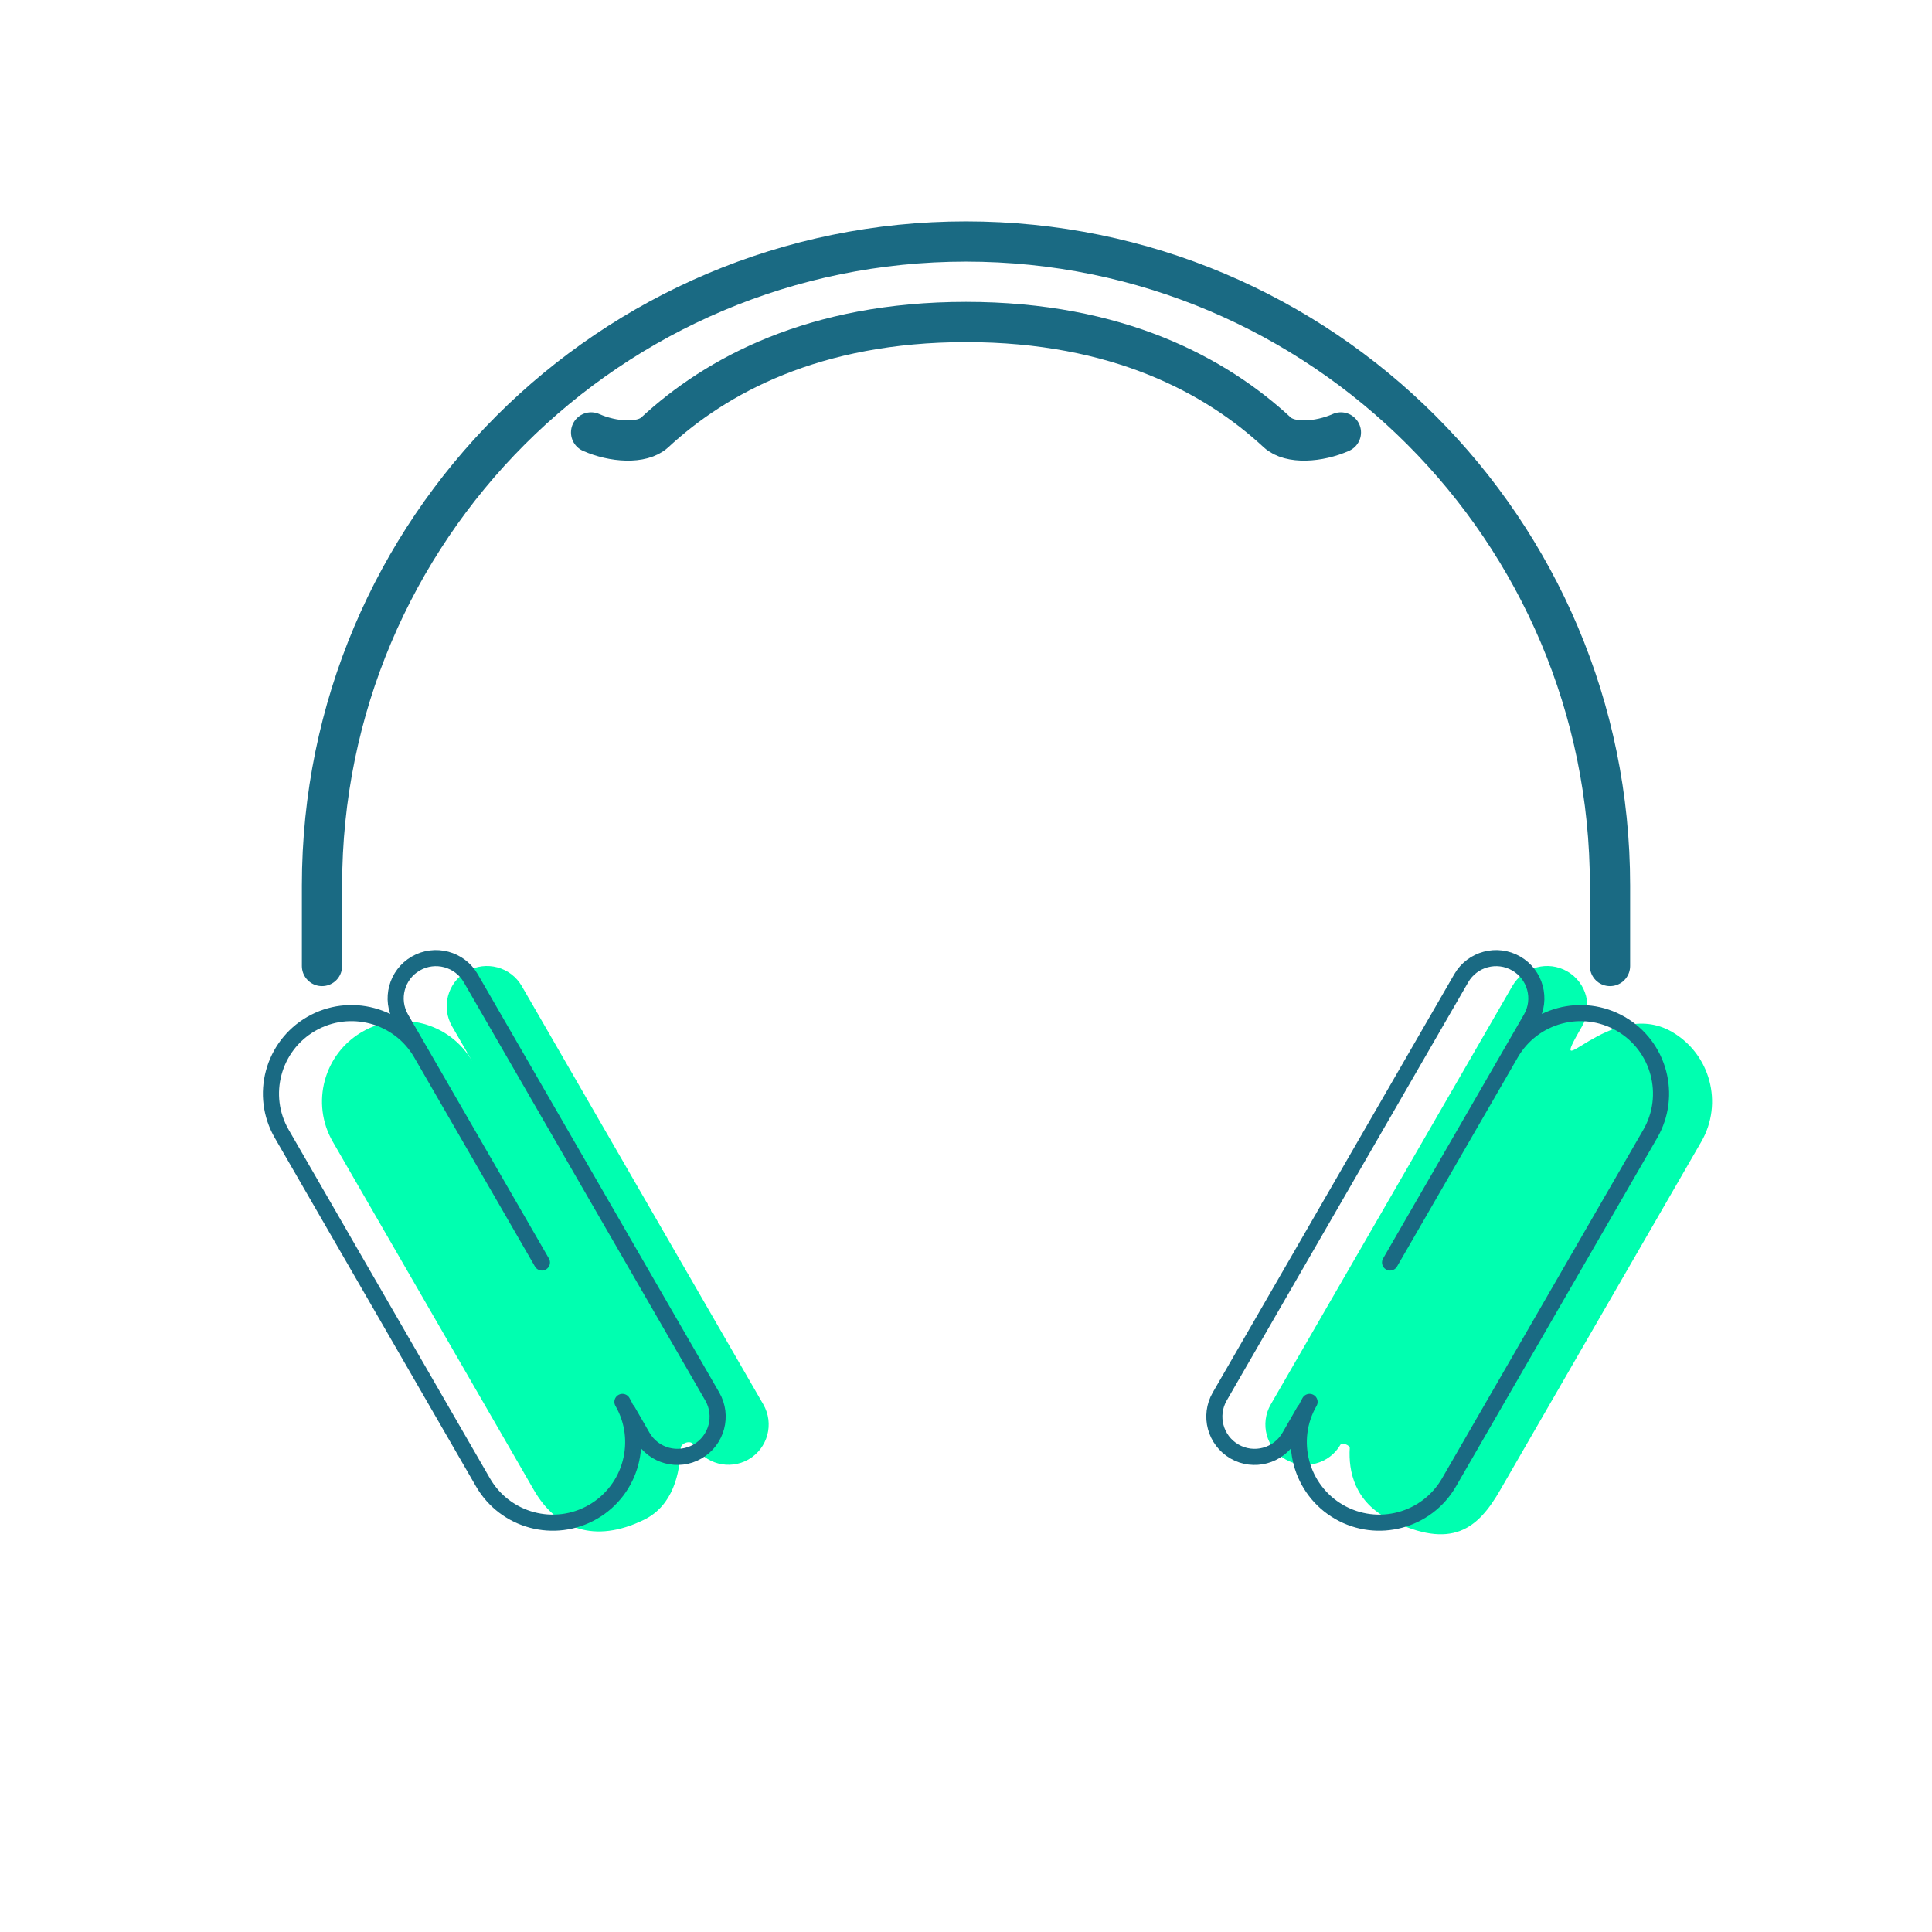
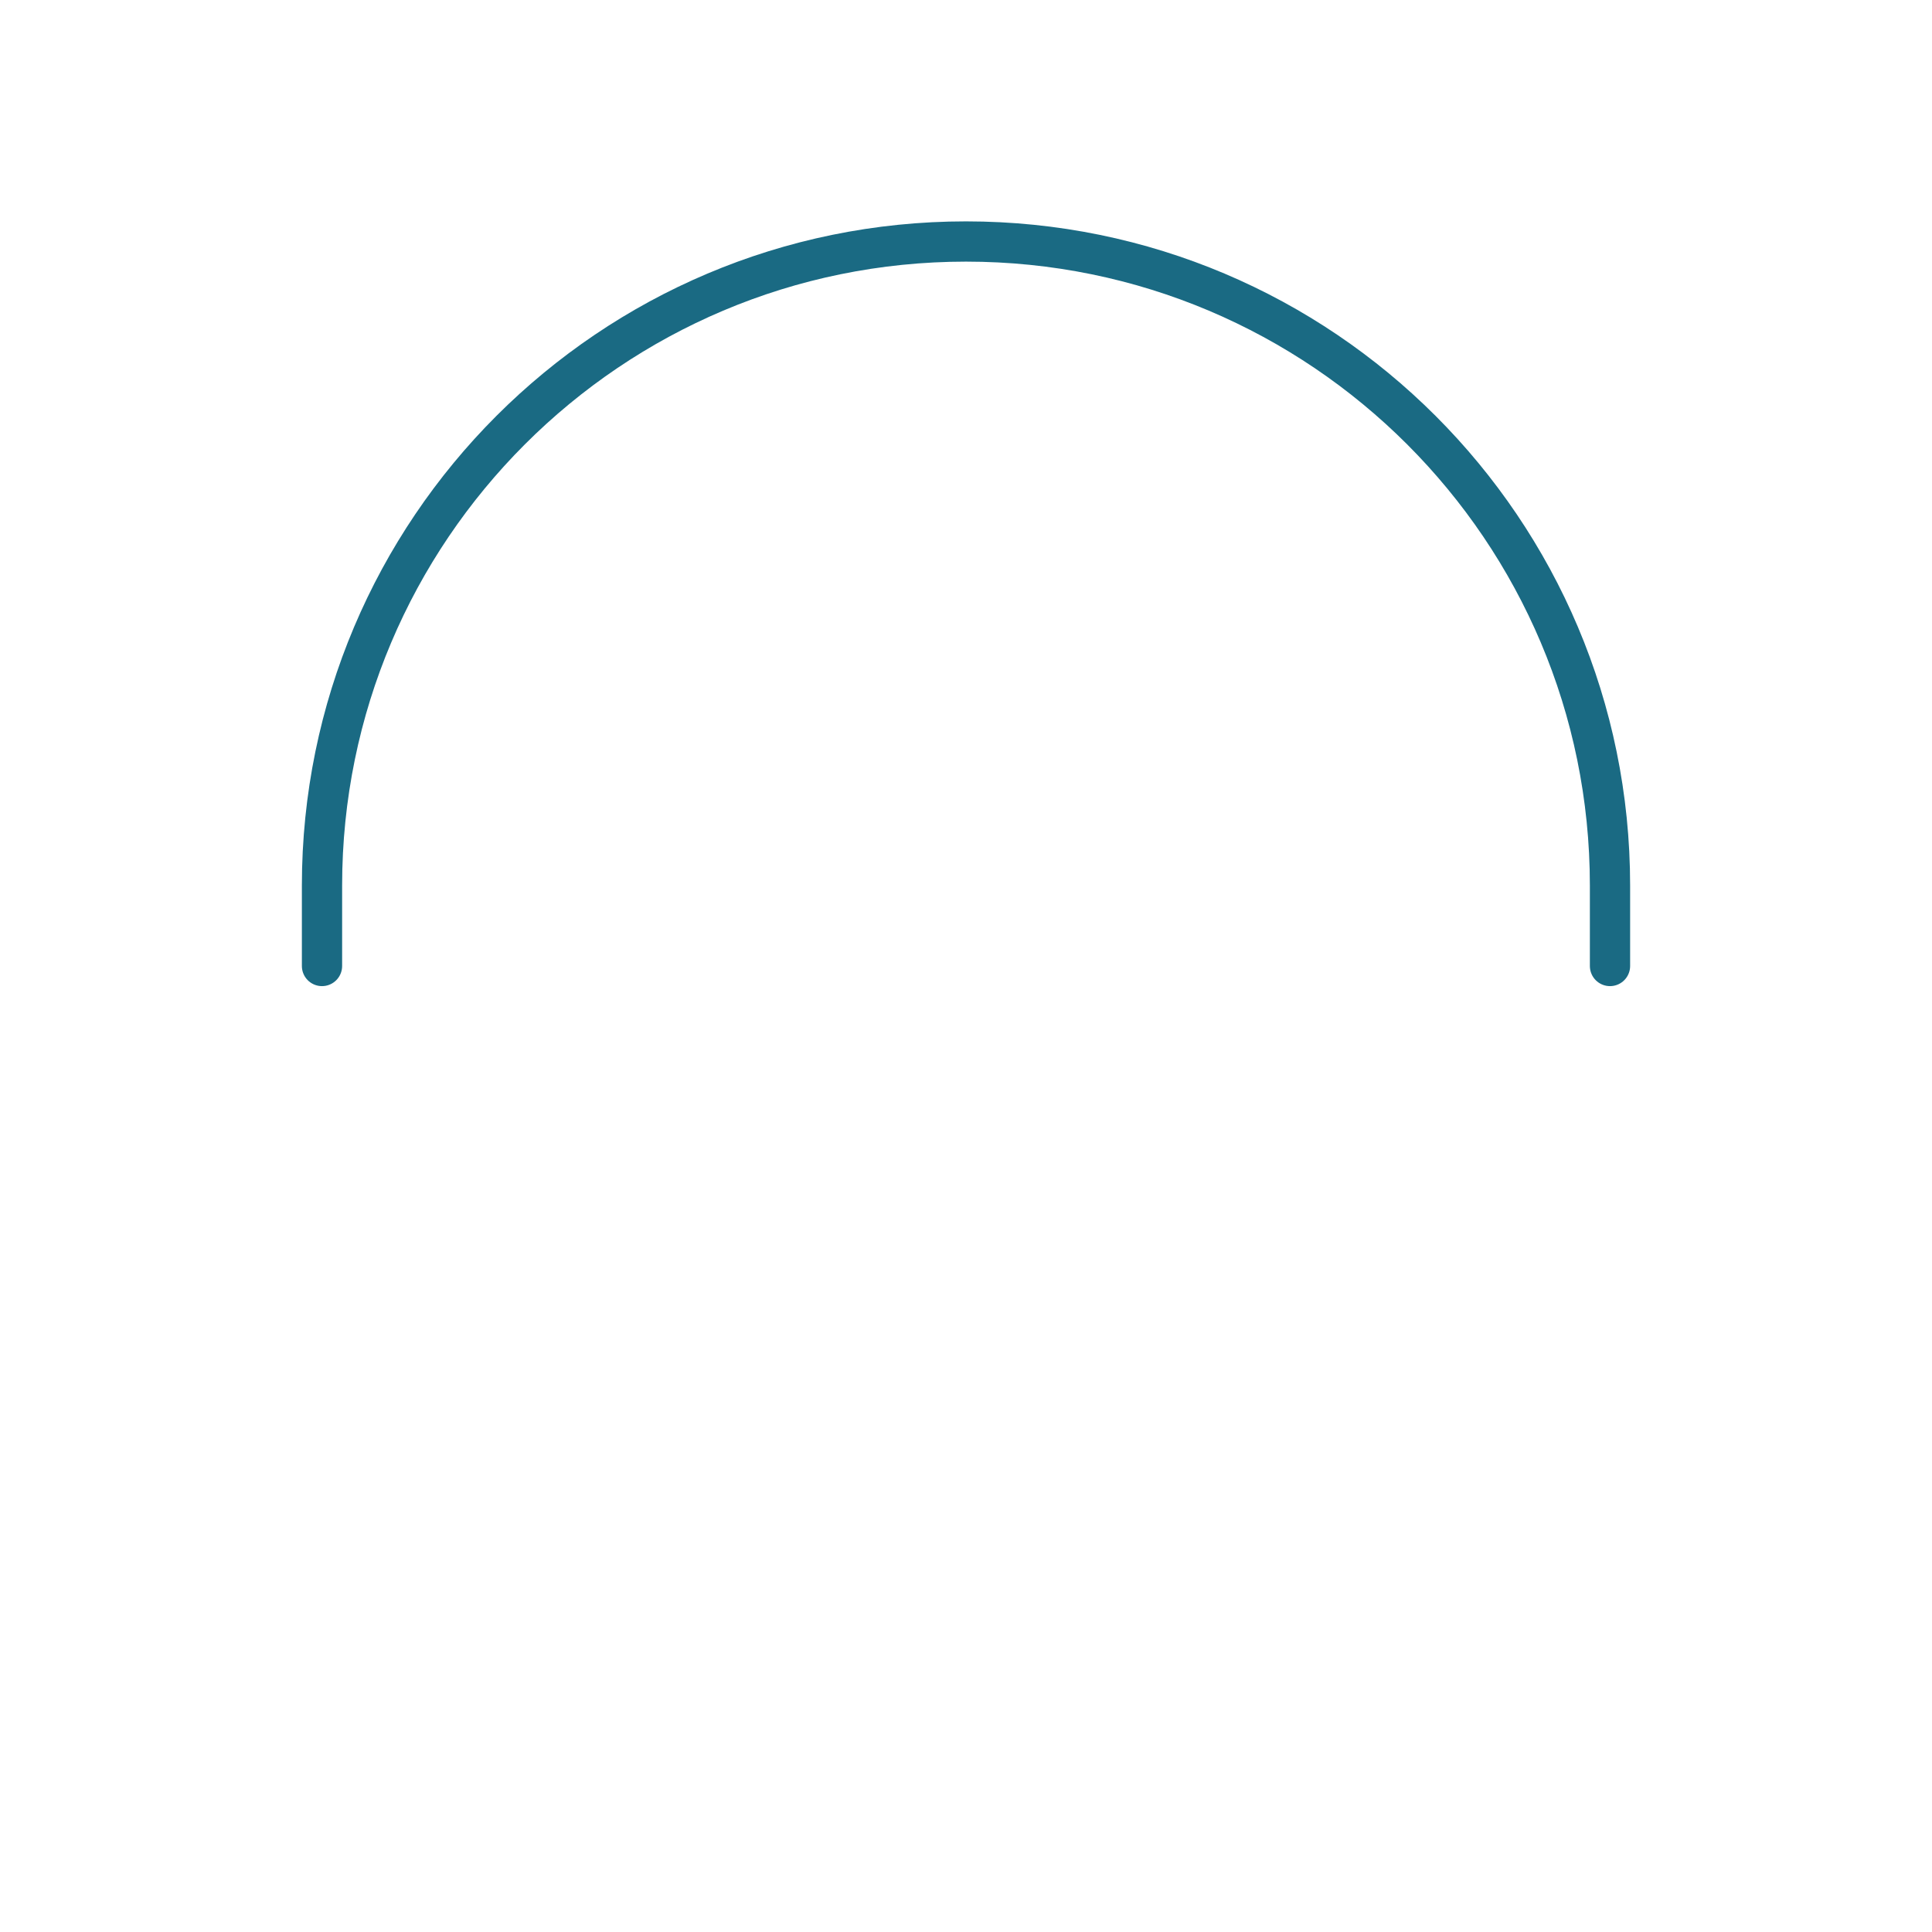
<svg xmlns="http://www.w3.org/2000/svg" width="800px" height="800px" viewBox="0 0 24 24" fill="none">
  <path d="M4 12V11C4 6.582 7.582 3 12 3V3C16.418 3 20 6.582 20 11V12" stroke="#1A6A83" stroke-linecap="round" stroke-width="0.5" />
-   <path d="M16.657 5.372C16.385 5.493 16.025 5.518 15.867 5.372C15.106 4.667 13.886 4 12 4C10.114 4 8.894 4.667 8.133 5.372C7.975 5.518 7.615 5.493 7.343 5.372" stroke="#1A6A83" stroke-linecap="round" stroke-width="0.5" />
-   <path d="M4.134 14.183L6.634 18.513C6.91 18.991 7.384 19.18 8 18.879C8.363 18.702 8.447 18.298 8.455 17.995C8.457 17.924 8.581 17.885 8.616 17.946C8.754 18.185 9.06 18.267 9.299 18.129C9.538 17.991 9.62 17.685 9.482 17.446L6.482 12.25C6.344 12.011 6.038 11.929 5.799 12.067C5.56 12.205 5.478 12.511 5.616 12.75L5.866 13.183C5.59 12.705 4.978 12.541 4.5 12.817C4.022 13.093 3.858 13.705 4.134 14.183Z" fill="#00FFB0" />
-   <path d="M21.134 14.183L18.634 18.513C18.358 18.991 18.036 19.259 17.268 18.879C16.825 18.66 16.75 18.275 16.767 17.988C16.769 17.952 16.67 17.915 16.652 17.946C16.514 18.185 16.208 18.267 15.969 18.129C15.73 17.991 15.648 17.685 15.786 17.446L18.786 12.25C18.924 12.011 19.23 11.929 19.469 12.067C19.708 12.205 19.79 12.511 19.652 12.75C19.17 13.585 20 12.373 20.768 12.817C21.246 13.093 21.41 13.705 21.134 14.183Z" fill="#00FFB0" />
-   <path d="M5.232 13.085C4.956 12.607 4.344 12.443 3.866 12.719C3.388 12.995 3.224 13.607 3.5 14.085L6 18.415C6.276 18.893 6.888 19.057 7.366 18.781C7.844 18.505 8.008 17.893 7.732 17.415M5.232 13.085L4.982 12.652C4.844 12.413 4.926 12.107 5.165 11.969C5.404 11.831 5.71 11.913 5.848 12.152L8.848 17.348C8.986 17.587 8.904 17.893 8.665 18.031C8.426 18.169 8.12 18.087 7.982 17.848L7.795 17.523M5.232 13.085L6.732 15.683M18.768 13.085C19.044 12.607 19.656 12.443 20.134 12.719C20.612 12.995 20.776 13.607 20.5 14.085L18 18.415C17.724 18.893 17.112 19.057 16.634 18.781C16.156 18.505 15.992 17.893 16.268 17.415M18.768 13.085L19.018 12.652C19.156 12.413 19.074 12.107 18.835 11.969C18.596 11.831 18.29 11.913 18.152 12.152L15.152 17.348C15.014 17.587 15.096 17.893 15.335 18.031C15.574 18.169 15.88 18.087 16.018 17.848L16.205 17.523M18.768 13.085L17.268 15.683" stroke="#1A6A83" stroke-linecap="round" stroke-width="0.2" />
</svg>